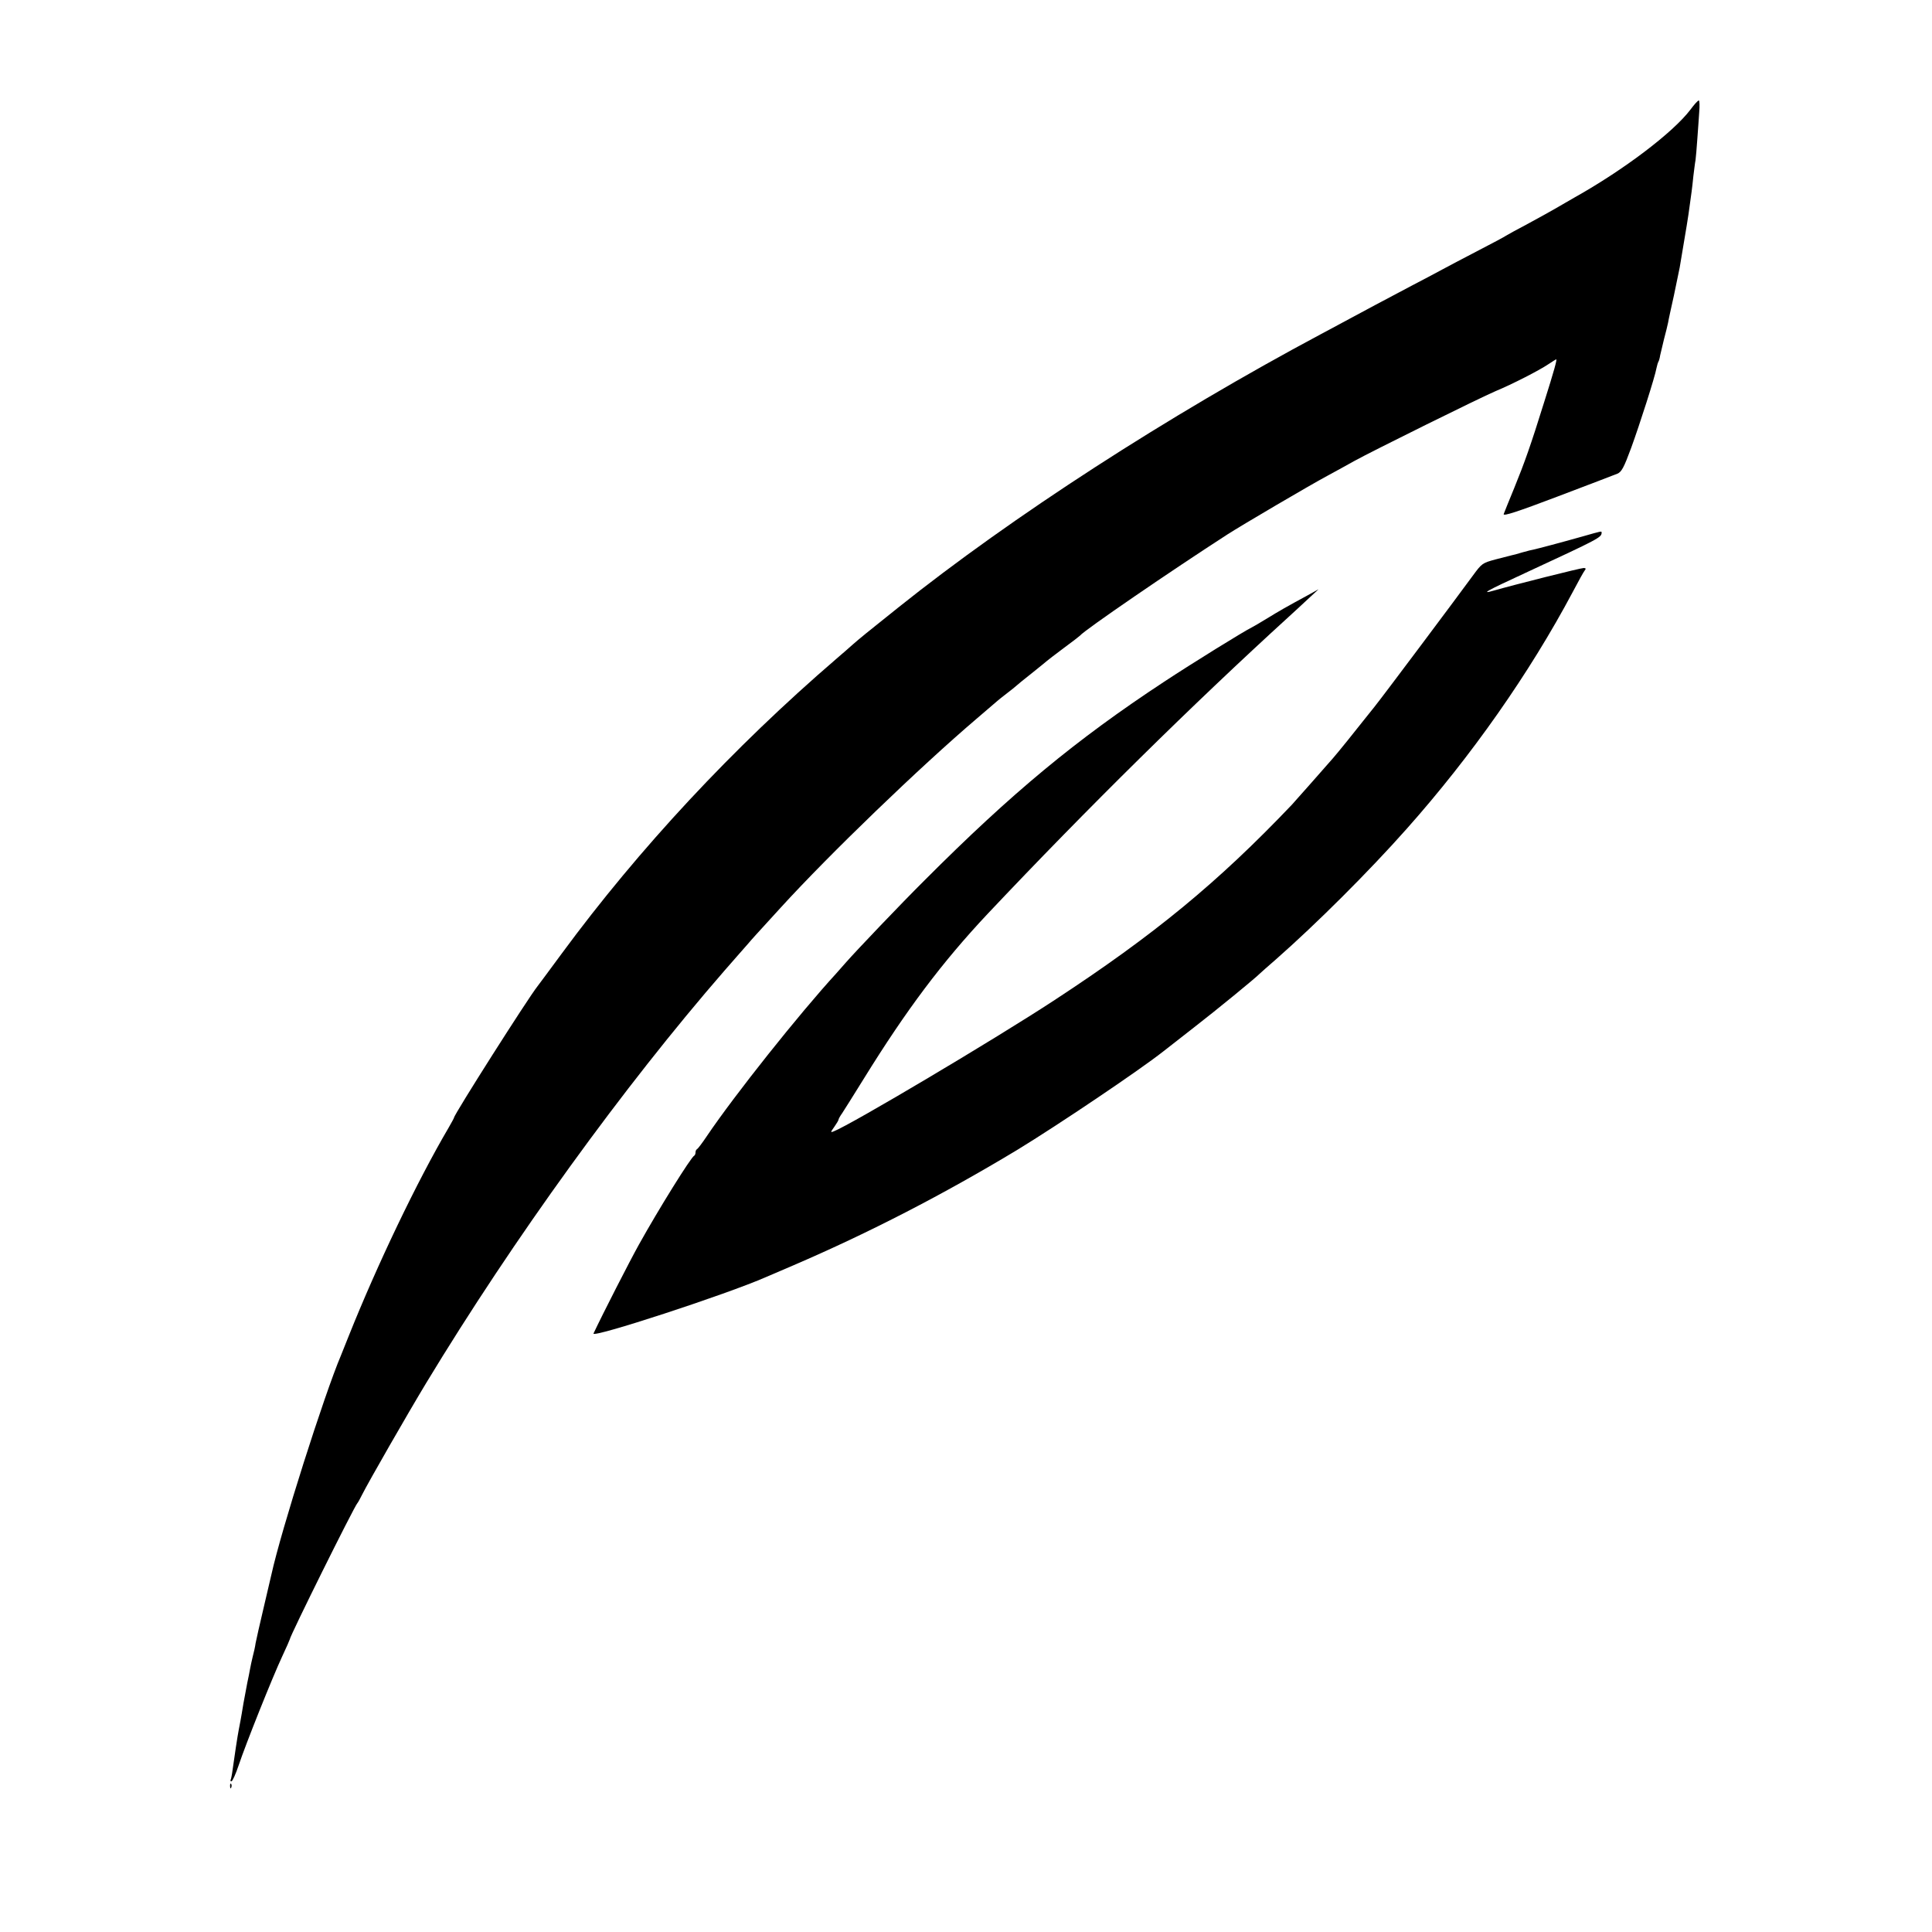
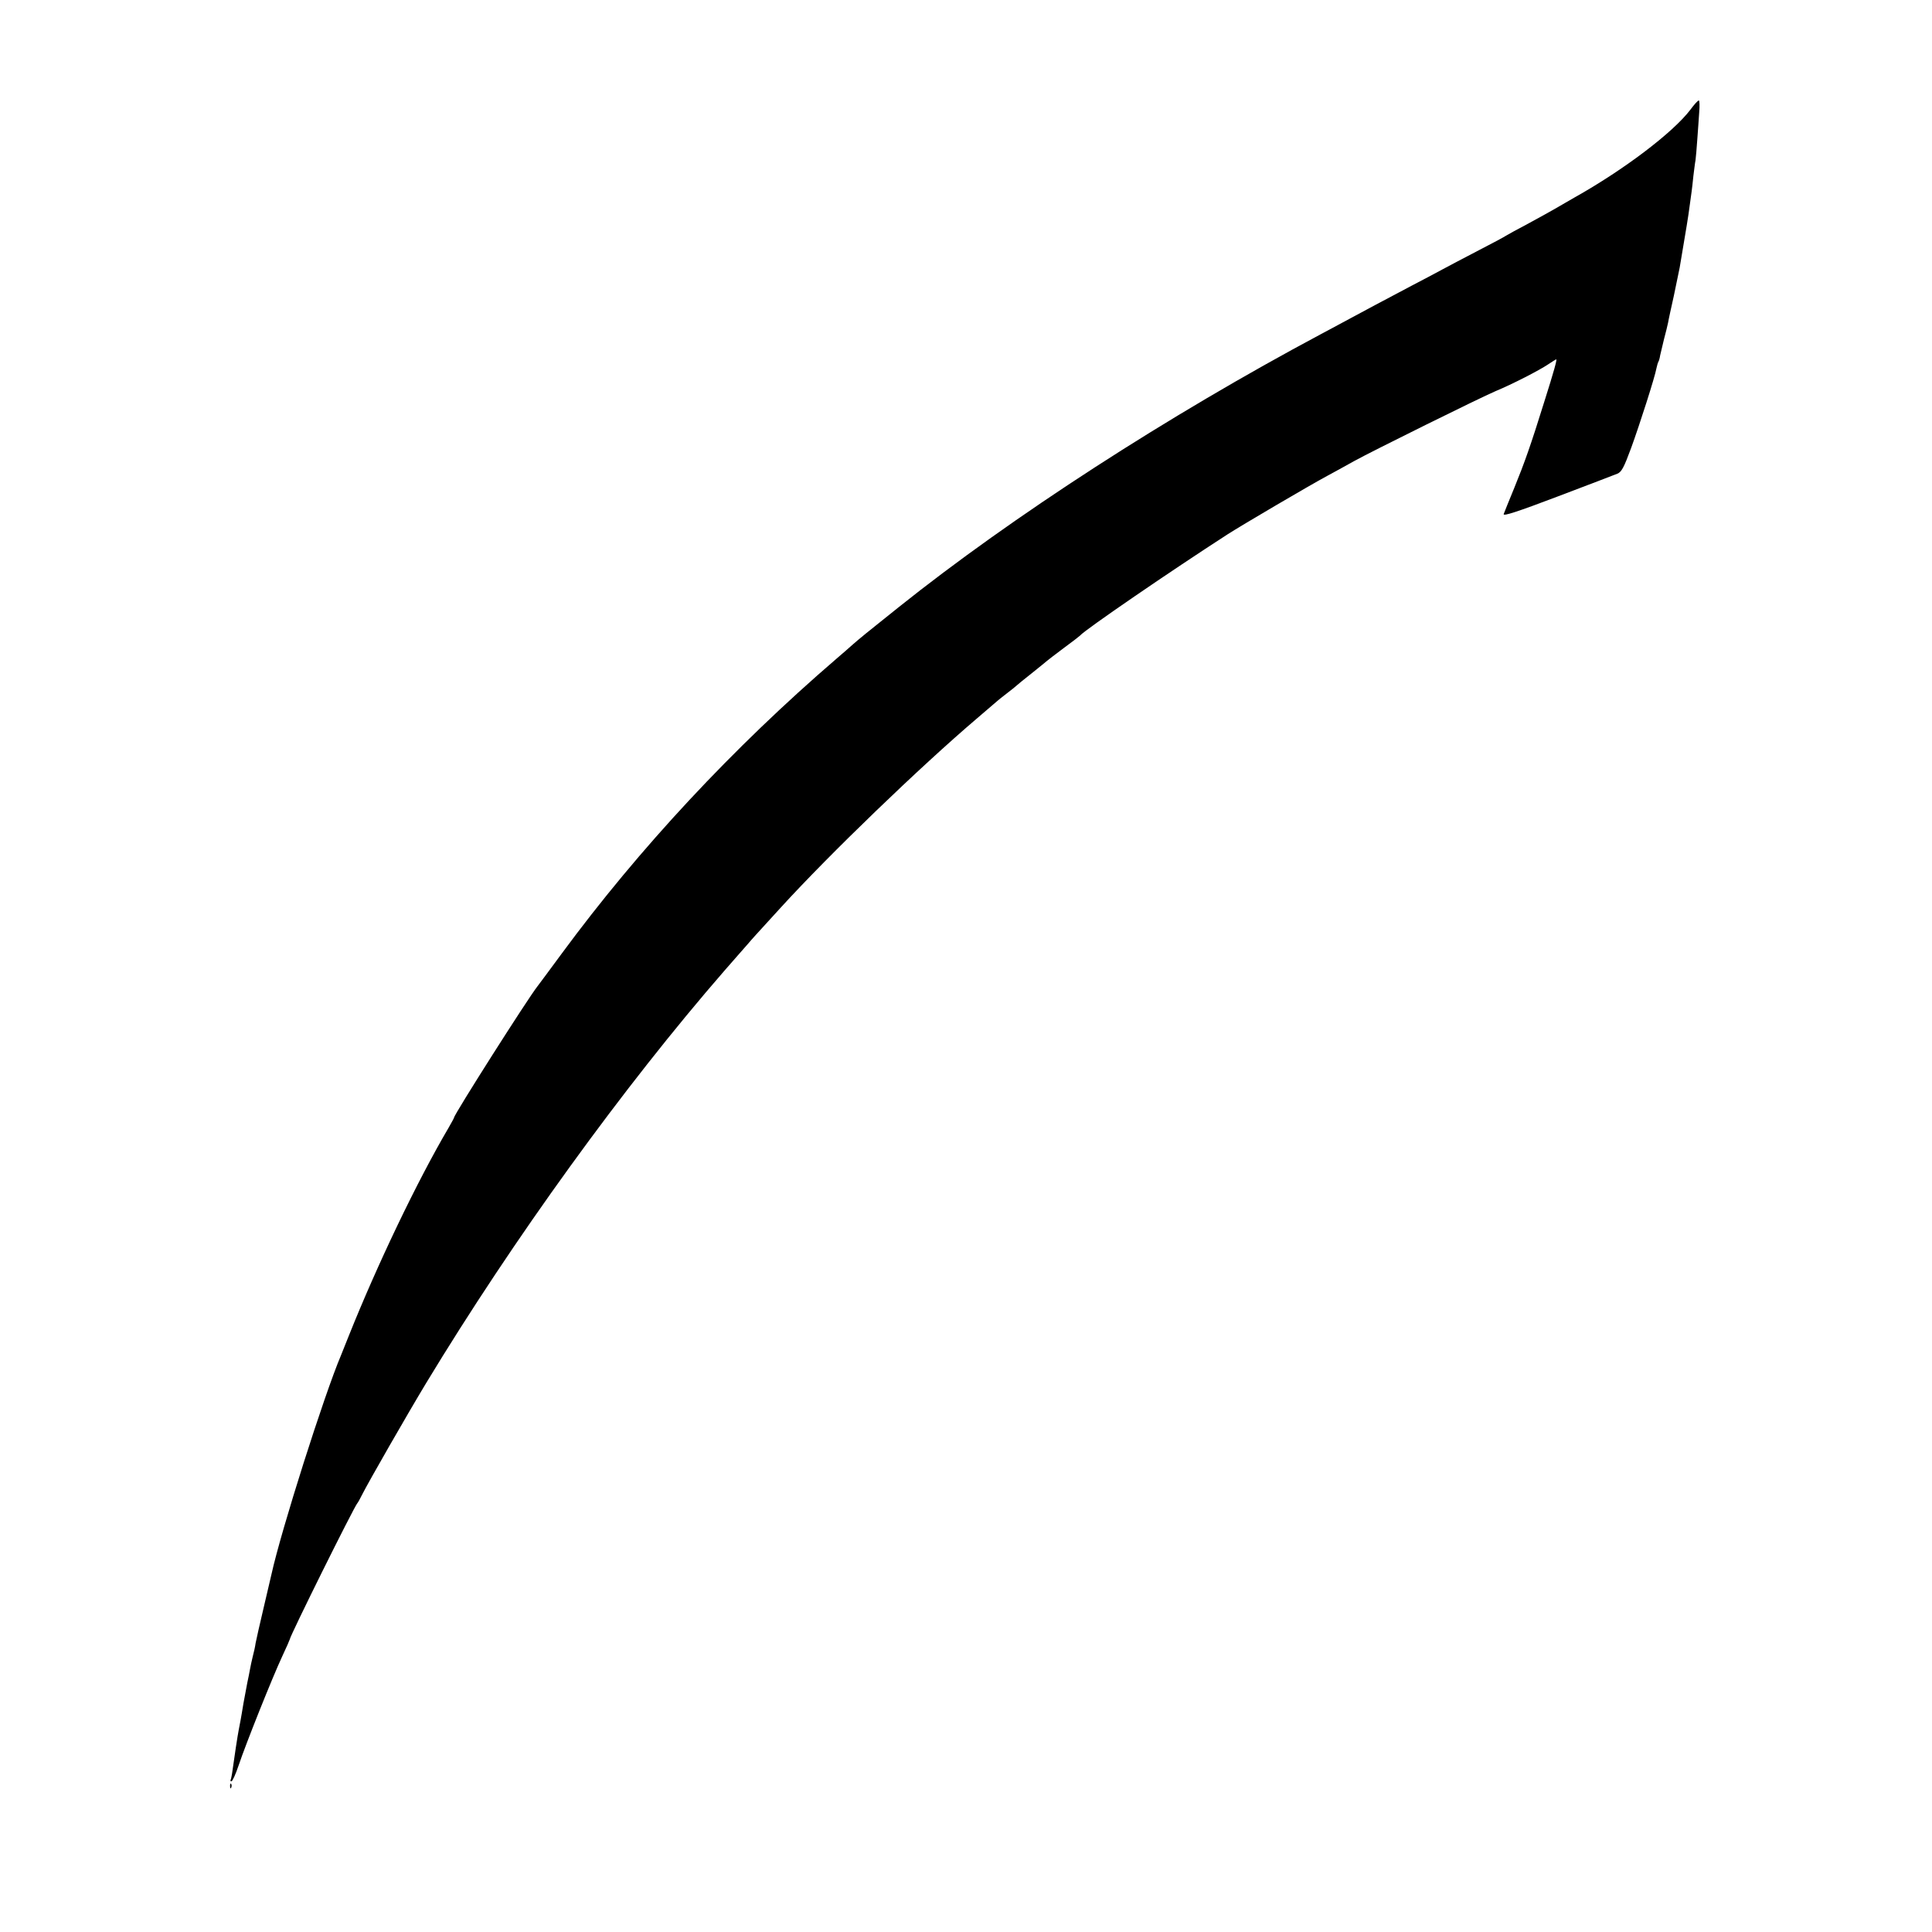
<svg xmlns="http://www.w3.org/2000/svg" version="1.0" width="1000pt" height="1000pt" viewBox="0 0 1000 1000" preserveAspectRatio="xMidYMid meet">
  <g transform="translate(0,1000) scale(0.1,-0.1)" fill="#000000" stroke="none">
-     <path d="M8750 9433 c-90 -119 -345 -312 -600 -455 -25 -14 -67 -39 -95 -55 -27 -16 -95 -53 -150 -83 -55 -29 -104 -56 -110 -60 -5 -4 -68 -38 -140 -75 -71 -37 -157 -82 -190 -100 -33 -18 -103 -55 -155 -82 -104 -55 -289 -153 -362 -193 -25 -14 -75 -40 -110 -59 -793 -423 -1600 -945 -2188 -1415 -167 -133 -203 -163 -235 -191 -12 -11 -51 -45 -86 -75 -535 -460 -1022 -983 -1421 -1525 -65 -88 -121 -164 -126 -170 -48 -60 -432 -664 -432 -680 0 -2 -13 -26 -28 -52 -163 -277 -370 -710 -517 -1078 -15 -38 -33 -83 -40 -100 -86 -202 -310 -906 -360 -1134 -2 -9 -20 -86 -40 -171 -20 -85 -39 -168 -42 -185 -2 -16 -9 -48 -15 -70 -5 -22 -12 -51 -14 -65 -2 -14 -9 -45 -14 -70 -5 -25 -14 -73 -20 -107 -6 -35 -12 -74 -15 -88 -3 -14 -7 -35 -9 -47 -6 -29 -24 -149 -32 -208 -3 -24 -8 -48 -10 -52 -3 -5 -1 -8 4 -8 5 0 22 37 37 82 37 111 175 456 225 563 22 47 40 88 40 90 0 16 334 689 350 705 3 3 14 23 25 45 32 64 234 416 330 575 452 747 1024 1537 1544 2135 53 60 107 123 121 138 28 33 34 39 169 187 255 280 726 733 1016 980 55 47 102 87 105 90 3 3 25 21 50 40 25 19 47 37 50 40 3 3 39 33 80 65 41 33 77 62 80 65 3 3 41 32 85 65 44 32 82 62 85 65 22 28 475 338 765 525 73 47 427 255 515 302 41 22 104 57 140 77 92 51 652 328 730 361 89 37 227 108 273 139 21 14 40 26 42 26 5 0 -11 -59 -62 -220 -70 -225 -102 -315 -155 -445 -27 -66 -52 -127 -55 -136 -3 -12 71 12 279 91 155 59 295 112 309 118 22 9 34 31 72 134 45 124 123 367 131 413 3 14 7 28 10 33 3 5 7 19 9 33 3 13 12 51 20 84 9 33 18 71 21 85 2 14 16 77 30 140 13 63 27 129 30 145 35 206 45 268 51 315 4 30 9 66 11 80 2 14 6 50 9 80 4 30 8 67 11 81 2 15 6 62 9 105 3 44 8 107 10 142 3 34 2 62 -2 62 -5 0 -24 -21 -43 -47z" />
-     <path d="M8190 7223 c-110 -31 -231 -63 -250 -67 -8 -1 -35 -8 -60 -15 -25 -8 -49 -14 -55 -15 -5 -1 -42 -11 -82 -21 -71 -19 -73 -21 -120 -85 -87 -119 -465 -624 -510 -680 -24 -30 -50 -62 -56 -70 -35 -45 -135 -169 -158 -195 -45 -52 -202 -229 -213 -241 -383 -402 -711 -672 -1227 -1010 -311 -204 -1056 -646 -1144 -680 -17 -7 -17 -5 3 23 12 17 22 34 22 37 0 4 8 19 19 34 10 15 60 95 111 177 222 359 407 605 642 855 514 545 1063 1086 1558 1537 30 28 78 71 105 97 l50 46 -45 -25 c-129 -70 -160 -88 -220 -125 -36 -22 -72 -43 -80 -47 -38 -18 -311 -187 -455 -282 -456 -300 -788 -575 -1239 -1027 -123 -122 -358 -369 -406 -424 -12 -14 -36 -41 -53 -60 -189 -206 -525 -628 -668 -840 -24 -36 -47 -66 -51 -68 -5 -2 -8 -10 -8 -17 0 -7 -3 -15 -7 -17 -16 -7 -182 -273 -286 -460 -49 -88 -186 -356 -235 -460 -13 -27 694 204 893 292 11 5 74 32 140 60 395 170 775 366 1160 598 213 130 629 410 755 509 8 6 80 63 160 125 120 93 320 257 340 278 3 3 41 37 85 75 208 183 479 453 676 675 336 378 636 806 859 1225 29 55 57 106 63 113 7 8 5 12 -6 12 -16 0 -361 -87 -462 -116 -76 -22 -45 -4 159 90 386 179 395 184 396 209 0 9 2 9 -100 -20z" />
+     <path d="M8750 9433 c-90 -119 -345 -312 -600 -455 -25 -14 -67 -39 -95 -55 -27 -16 -95 -53 -150 -83 -55 -29 -104 -56 -110 -60 -5 -4 -68 -38 -140 -75 -71 -37 -157 -82 -190 -100 -33 -18 -103 -55 -155 -82 -104 -55 -289 -153 -362 -193 -25 -14 -75 -40 -110 -59 -793 -423 -1600 -945 -2188 -1415 -167 -133 -203 -163 -235 -191 -12 -11 -51 -45 -86 -75 -535 -460 -1022 -983 -1421 -1525 -65 -88 -121 -164 -126 -170 -48 -60 -432 -664 -432 -680 0 -2 -13 -26 -28 -52 -163 -277 -370 -710 -517 -1078 -15 -38 -33 -83 -40 -100 -86 -202 -310 -906 -360 -1134 -2 -9 -20 -86 -40 -171 -20 -85 -39 -168 -42 -185 -2 -16 -9 -48 -15 -70 -5 -22 -12 -51 -14 -65 -2 -14 -9 -45 -14 -70 -5 -25 -14 -73 -20 -107 -6 -35 -12 -74 -15 -88 -3 -14 -7 -35 -9 -47 -6 -29 -24 -149 -32 -208 -3 -24 -8 -48 -10 -52 -3 -5 -1 -8 4 -8 5 0 22 37 37 82 37 111 175 456 225 563 22 47 40 88 40 90 0 16 334 689 350 705 3 3 14 23 25 45 32 64 234 416 330 575 452 747 1024 1537 1544 2135 53 60 107 123 121 138 28 33 34 39 169 187 255 280 726 733 1016 980 55 47 102 87 105 90 3 3 25 21 50 40 25 19 47 37 50 40 3 3 39 33 80 65 41 33 77 62 80 65 3 3 41 32 85 65 44 32 82 62 85 65 22 28 475 338 765 525 73 47 427 255 515 302 41 22 104 57 140 77 92 51 652 328 730 361 89 37 227 108 273 139 21 14 40 26 42 26 5 0 -11 -59 -62 -220 -70 -225 -102 -315 -155 -445 -27 -66 -52 -127 -55 -136 -3 -12 71 12 279 91 155 59 295 112 309 118 22 9 34 31 72 134 45 124 123 367 131 413 3 14 7 28 10 33 3 5 7 19 9 33 3 13 12 51 20 84 9 33 18 71 21 85 2 14 16 77 30 140 13 63 27 129 30 145 35 206 45 268 51 315 4 30 9 66 11 80 2 14 6 50 9 80 4 30 8 67 11 81 2 15 6 62 9 105 3 44 8 107 10 142 3 34 2 62 -2 62 -5 0 -24 -21 -43 -47" />
    <path d="M1191 754 c0 -11 3 -14 6 -6 3 7 2 16 -1 19 -3 4 -6 -2 -5 -13z" />
  </g>
</svg>